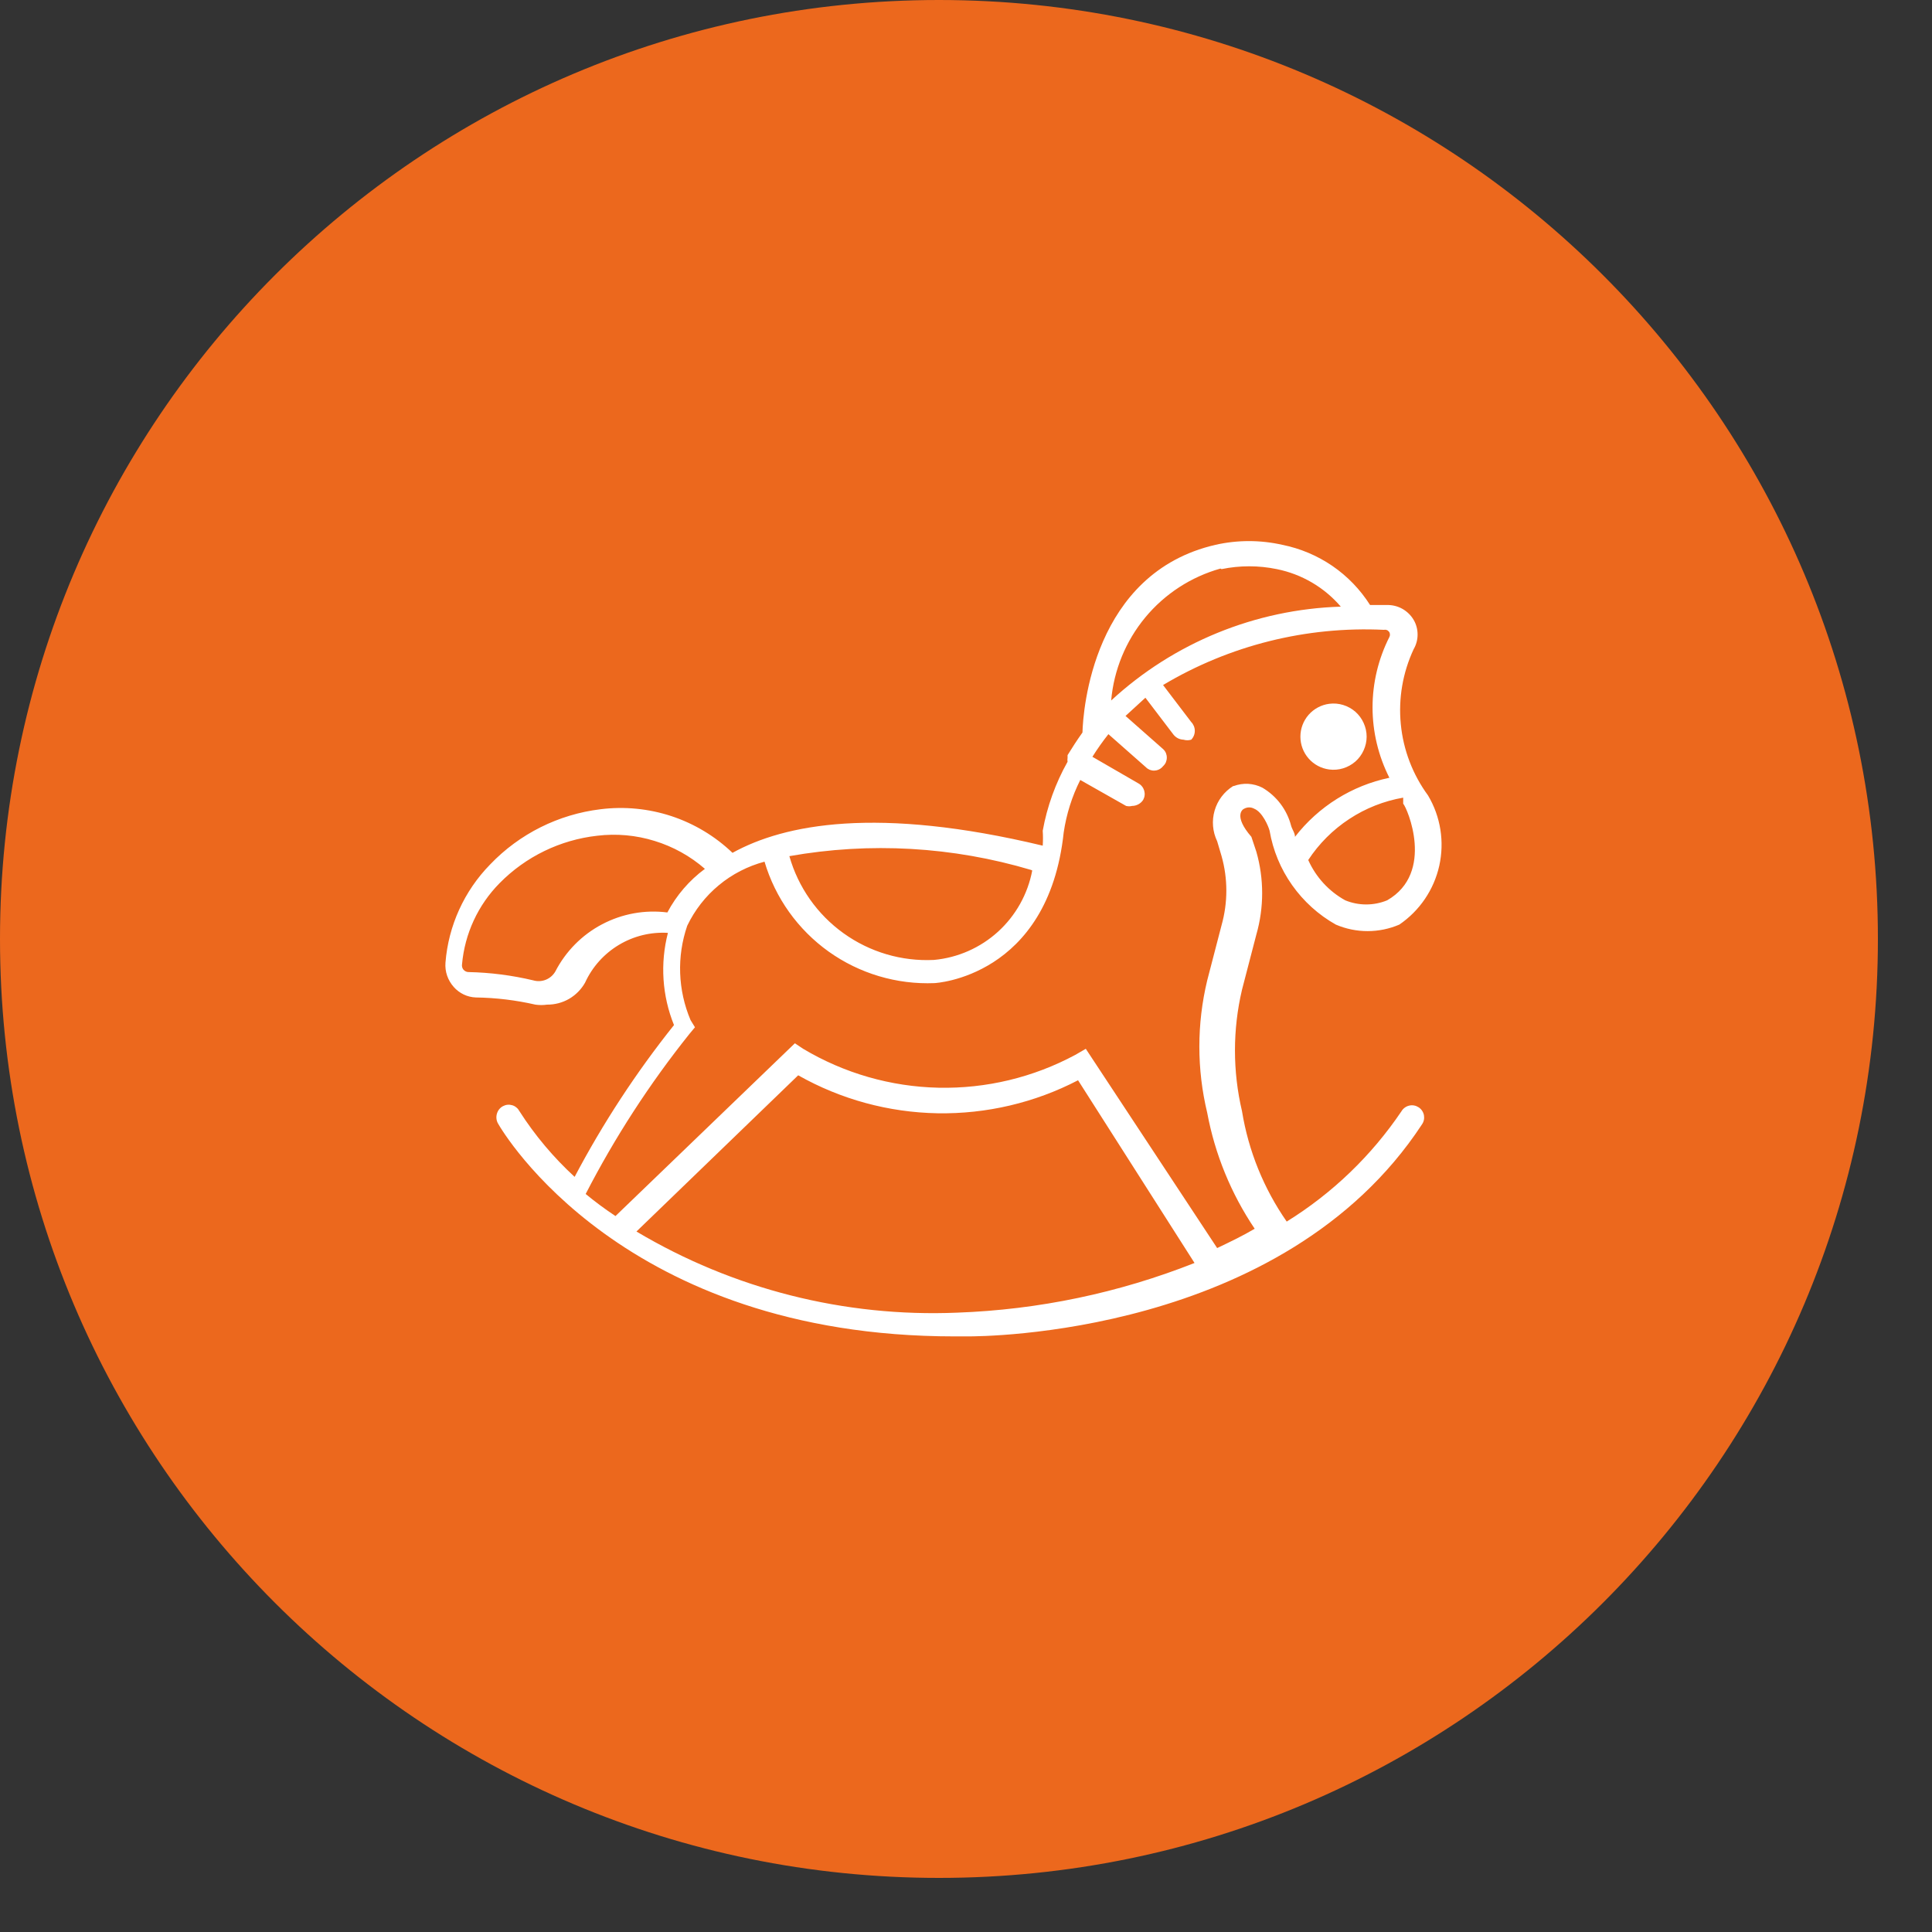
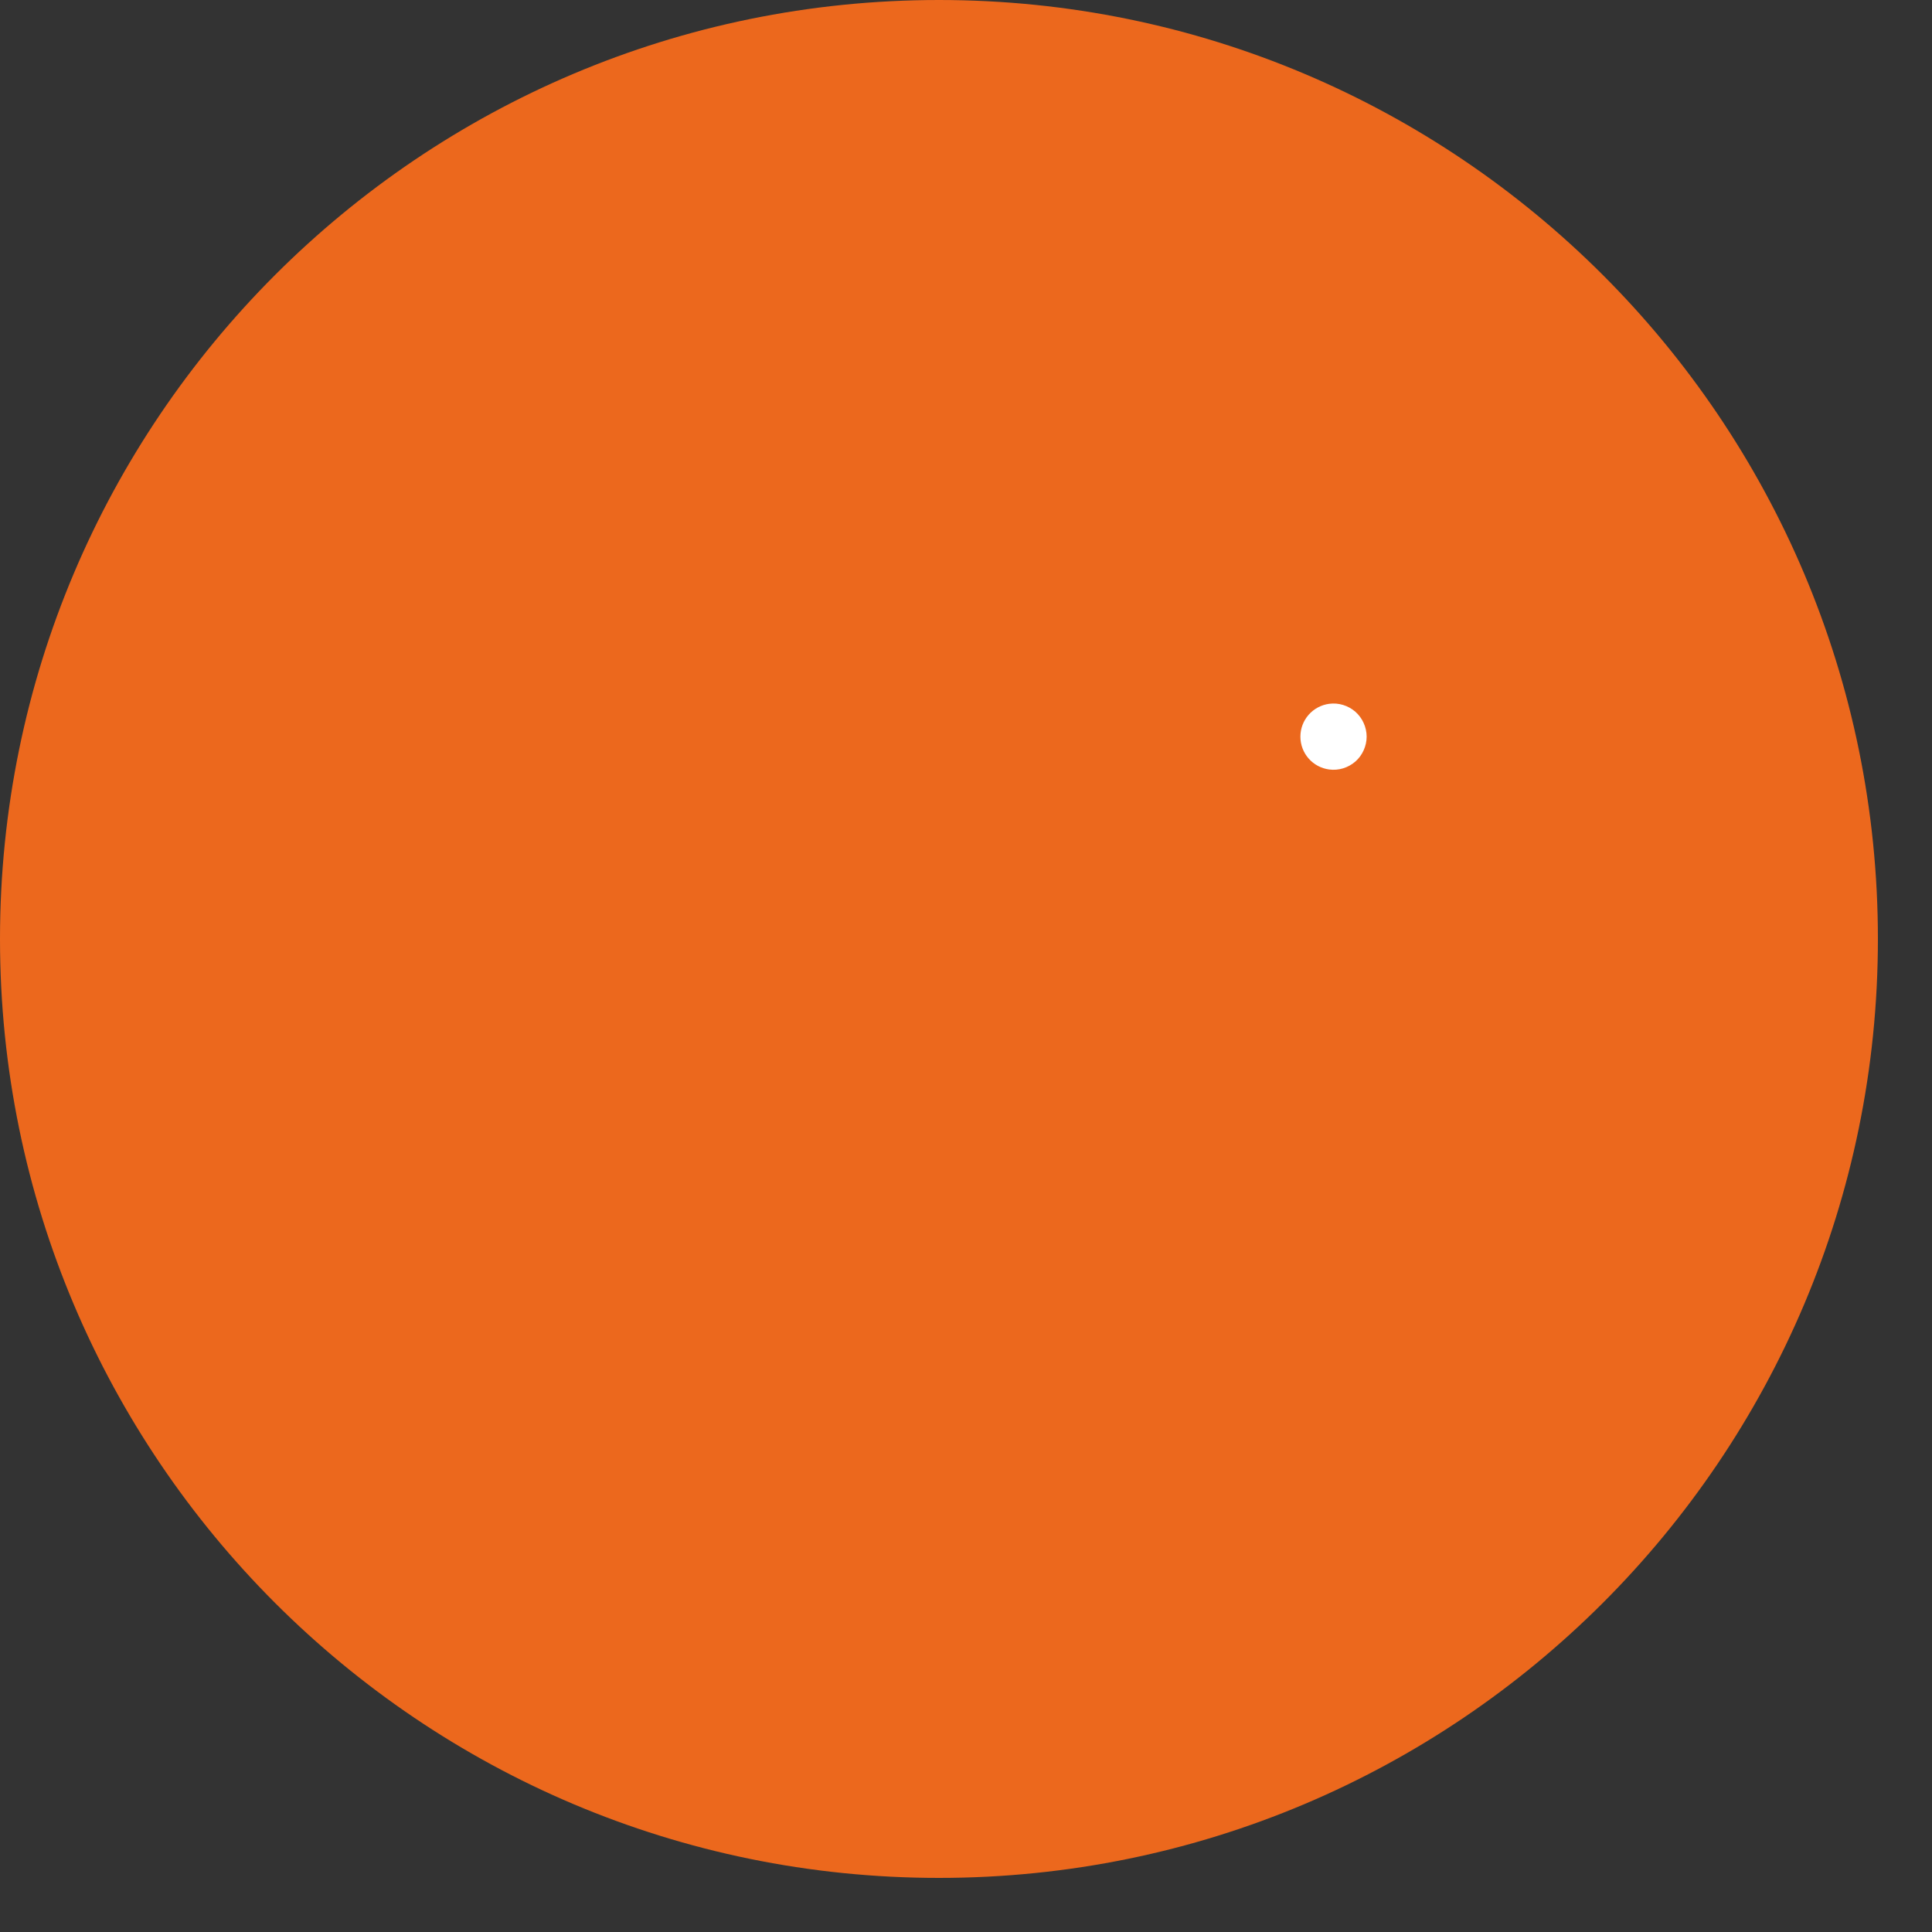
<svg xmlns="http://www.w3.org/2000/svg" width="35" height="35" viewBox="0 0 35 35" fill="none">
  <rect x="0" y="0" width="35" height="35" fill="#333333" stroke="none" />
  <g clip-path="url(#clip0_3_185)">
    <path d="M17.01 34.02C26.404 34.02 34.02 26.404 34.02 17.01C34.02 7.616 26.404 0 17.01 0C7.616 0 0 7.616 0 17.01C0 26.404 7.616 34.02 17.01 34.02Z" fill="#EC681D" />
-     <path d="M22.54 14.65C22.568 14.635 22.599 14.627 22.63 14.627C22.662 14.627 22.692 14.635 22.72 14.65C22.87 14.71 22.98 14.97 23 15.05C23.061 15.405 23.2 15.741 23.408 16.035C23.616 16.329 23.886 16.574 24.2 16.75C24.382 16.828 24.577 16.868 24.775 16.868C24.973 16.868 25.168 16.828 25.35 16.75C25.718 16.499 25.977 16.118 26.074 15.683C26.17 15.248 26.098 14.793 25.87 14.41C25.593 14.032 25.422 13.587 25.377 13.12C25.331 12.654 25.412 12.184 25.61 11.76C25.657 11.679 25.681 11.588 25.681 11.495C25.681 11.402 25.657 11.31 25.61 11.23C25.561 11.147 25.491 11.078 25.406 11.03C25.322 10.983 25.227 10.959 25.13 10.96H24.82C24.642 10.68 24.41 10.439 24.137 10.252C23.863 10.065 23.555 9.935 23.23 9.87C22.832 9.78 22.418 9.78 22.02 9.87C19.8 10.38 19.62 12.87 19.61 13.27C19.51 13.41 19.42 13.55 19.34 13.68V13.73C19.336 13.753 19.336 13.777 19.34 13.8C19.122 14.188 18.969 14.611 18.89 15.05C18.896 15.14 18.896 15.23 18.89 15.32C15.89 14.6 14.21 14.93 13.27 15.45C12.955 15.149 12.578 14.922 12.164 14.785C11.751 14.649 11.312 14.606 10.88 14.66C10.118 14.752 9.411 15.105 8.88 15.66C8.41 16.14 8.123 16.77 8.07 17.44C8.064 17.52 8.074 17.6 8.1 17.675C8.126 17.751 8.167 17.82 8.22 17.88C8.27 17.937 8.332 17.983 8.4 18.016C8.469 18.049 8.544 18.067 8.62 18.07C8.984 18.075 9.346 18.119 9.7 18.2C9.77 18.21 9.84 18.21 9.91 18.2C10.05 18.201 10.189 18.165 10.31 18.095C10.431 18.024 10.532 17.922 10.6 17.8C10.73 17.516 10.943 17.279 11.211 17.118C11.479 16.957 11.789 16.881 12.1 16.9C11.957 17.454 11.995 18.039 12.21 18.57C11.525 19.428 10.922 20.349 10.41 21.32C10.027 20.968 9.69 20.568 9.41 20.13C9.396 20.104 9.378 20.081 9.355 20.063C9.333 20.044 9.307 20.03 9.279 20.022C9.251 20.014 9.222 20.011 9.193 20.014C9.164 20.017 9.136 20.026 9.11 20.04C9.057 20.069 9.018 20.118 9.002 20.176C8.985 20.234 8.991 20.297 9.02 20.35C9.11 20.51 11.29 24.21 17.29 24.21H17.53C17.77 24.21 23.24 24.21 25.76 20.37C25.777 20.346 25.789 20.318 25.795 20.29C25.801 20.261 25.801 20.231 25.796 20.202C25.79 20.173 25.779 20.146 25.762 20.121C25.746 20.097 25.725 20.076 25.7 20.06C25.675 20.044 25.648 20.032 25.618 20.027C25.589 20.021 25.559 20.022 25.53 20.029C25.501 20.035 25.474 20.048 25.45 20.065C25.426 20.082 25.405 20.104 25.39 20.13C24.846 20.936 24.137 21.618 23.31 22.13C22.894 21.532 22.617 20.849 22.5 20.13C22.33 19.406 22.33 18.653 22.5 17.93L22.76 16.93C22.9 16.44 22.9 15.92 22.76 15.43L22.67 15.16C22.34 14.78 22.51 14.66 22.54 14.65ZM25.13 16.31C24.887 16.41 24.613 16.41 24.37 16.31C24.073 16.146 23.838 15.889 23.7 15.58C23.894 15.284 24.147 15.031 24.443 14.837C24.739 14.642 25.071 14.511 25.42 14.45V14.56C25.49 14.63 26 15.81 25.13 16.31ZM22.13 10.31C22.46 10.242 22.8 10.242 23.13 10.31C23.582 10.401 23.99 10.64 24.29 10.99C22.744 11.038 21.267 11.641 20.13 12.69C20.178 12.138 20.394 11.613 20.747 11.186C21.101 10.759 21.576 10.45 22.11 10.3L22.13 10.31ZM18.7 15.77C18.619 16.197 18.402 16.585 18.081 16.878C17.76 17.17 17.352 17.35 16.92 17.39C16.335 17.419 15.758 17.249 15.282 16.907C14.806 16.566 14.46 16.073 14.3 15.51C15.76 15.251 17.259 15.337 18.68 15.76L18.7 15.77ZM10.06 17.6C10.021 17.667 9.96 17.72 9.888 17.749C9.815 17.778 9.735 17.782 9.66 17.76C9.276 17.669 8.884 17.618 8.49 17.61C8.472 17.61 8.455 17.607 8.439 17.599C8.423 17.592 8.409 17.581 8.397 17.568C8.386 17.555 8.377 17.539 8.373 17.522C8.368 17.505 8.367 17.487 8.37 17.47C8.419 16.916 8.659 16.396 9.05 16C9.524 15.518 10.149 15.215 10.82 15.14C11.169 15.098 11.523 15.13 11.858 15.234C12.194 15.337 12.505 15.509 12.77 15.74C12.487 15.949 12.255 16.219 12.09 16.53C11.683 16.478 11.27 16.553 10.906 16.745C10.543 16.936 10.248 17.235 10.06 17.6V17.6ZM17.34 23.78C15.302 23.865 13.283 23.354 11.53 22.31L14.46 19.48C15.231 19.916 16.098 20.152 16.984 20.168C17.869 20.183 18.744 19.978 19.53 19.57L21.64 22.88C20.268 23.423 18.814 23.727 17.34 23.78V23.78ZM22.34 14.24C22.177 14.342 22.057 14.5 22.004 14.684C21.95 14.869 21.967 15.067 22.05 15.24L22.13 15.51C22.245 15.918 22.245 16.351 22.13 16.76L21.87 17.76C21.68 18.549 21.68 19.371 21.87 20.16C22.01 20.911 22.303 21.626 22.73 22.26C22.51 22.39 22.28 22.5 22.05 22.61L19.67 19L19.48 19.11C18.719 19.519 17.865 19.724 17.001 19.705C16.137 19.686 15.292 19.443 14.55 19L14.4 18.9L11.15 22.03C10.963 21.906 10.783 21.773 10.61 21.63C11.139 20.603 11.769 19.632 12.49 18.73L12.59 18.61L12.51 18.48C12.28 17.937 12.258 17.328 12.45 16.77C12.586 16.487 12.781 16.236 13.023 16.036C13.264 15.836 13.547 15.691 13.85 15.61C14.045 16.267 14.454 16.84 15.012 17.239C15.57 17.637 16.245 17.838 16.93 17.81C16.93 17.81 18.99 17.71 19.27 15.08C19.319 14.749 19.42 14.428 19.57 14.13L20.4 14.6C20.436 14.609 20.474 14.609 20.51 14.6C20.55 14.6 20.589 14.589 20.624 14.57C20.659 14.551 20.689 14.523 20.71 14.49C20.724 14.464 20.733 14.436 20.736 14.407C20.739 14.378 20.736 14.349 20.728 14.321C20.719 14.293 20.706 14.267 20.687 14.245C20.669 14.222 20.646 14.204 20.62 14.19L19.79 13.71C19.879 13.568 19.976 13.431 20.08 13.3L20.76 13.9C20.779 13.92 20.803 13.935 20.829 13.946C20.855 13.956 20.882 13.961 20.91 13.96C20.941 13.959 20.971 13.952 20.999 13.938C21.027 13.924 21.051 13.904 21.07 13.88C21.092 13.86 21.109 13.836 21.121 13.81C21.132 13.783 21.138 13.754 21.138 13.725C21.138 13.696 21.132 13.667 21.121 13.64C21.109 13.614 21.092 13.589 21.07 13.57L20.39 12.97L20.75 12.64L21.26 13.31C21.282 13.337 21.309 13.359 21.34 13.375C21.371 13.39 21.405 13.399 21.44 13.4C21.486 13.414 21.535 13.414 21.58 13.4C21.622 13.357 21.645 13.3 21.645 13.24C21.645 13.18 21.622 13.123 21.58 13.08L21.07 12.41C22.276 11.69 23.667 11.343 25.07 11.41V11.41C25.087 11.406 25.105 11.407 25.121 11.413C25.137 11.418 25.151 11.429 25.162 11.443C25.173 11.456 25.179 11.473 25.18 11.49C25.182 11.507 25.178 11.525 25.17 11.54C24.97 11.935 24.865 12.372 24.865 12.815C24.865 13.258 24.97 13.695 25.17 14.09C24.491 14.232 23.885 14.611 23.46 15.16C23.46 15.09 23.41 15.03 23.39 14.96C23.315 14.67 23.128 14.422 22.87 14.27C22.79 14.229 22.703 14.206 22.613 14.2C22.524 14.195 22.434 14.209 22.35 14.24H22.34Z" fill="white" />
    <path d="M24.08 13.94C24.165 13.951 24.251 13.944 24.332 13.919C24.414 13.894 24.489 13.852 24.554 13.796C24.618 13.74 24.669 13.67 24.704 13.592C24.739 13.515 24.758 13.43 24.758 13.345C24.758 13.26 24.739 13.175 24.704 13.098C24.669 13.02 24.618 12.951 24.554 12.894C24.489 12.838 24.414 12.796 24.332 12.771C24.251 12.746 24.165 12.739 24.08 12.75C23.936 12.769 23.803 12.84 23.707 12.949C23.611 13.059 23.558 13.199 23.558 13.345C23.558 13.491 23.611 13.632 23.707 13.741C23.803 13.851 23.936 13.921 24.08 13.94V13.94Z" fill="white" />
  </g>
  <defs>
    <clipPath id="clip0_3_185">
      <rect width="34.02" height="34.02" fill="white" />
    </clipPath>
  </defs>
</svg>